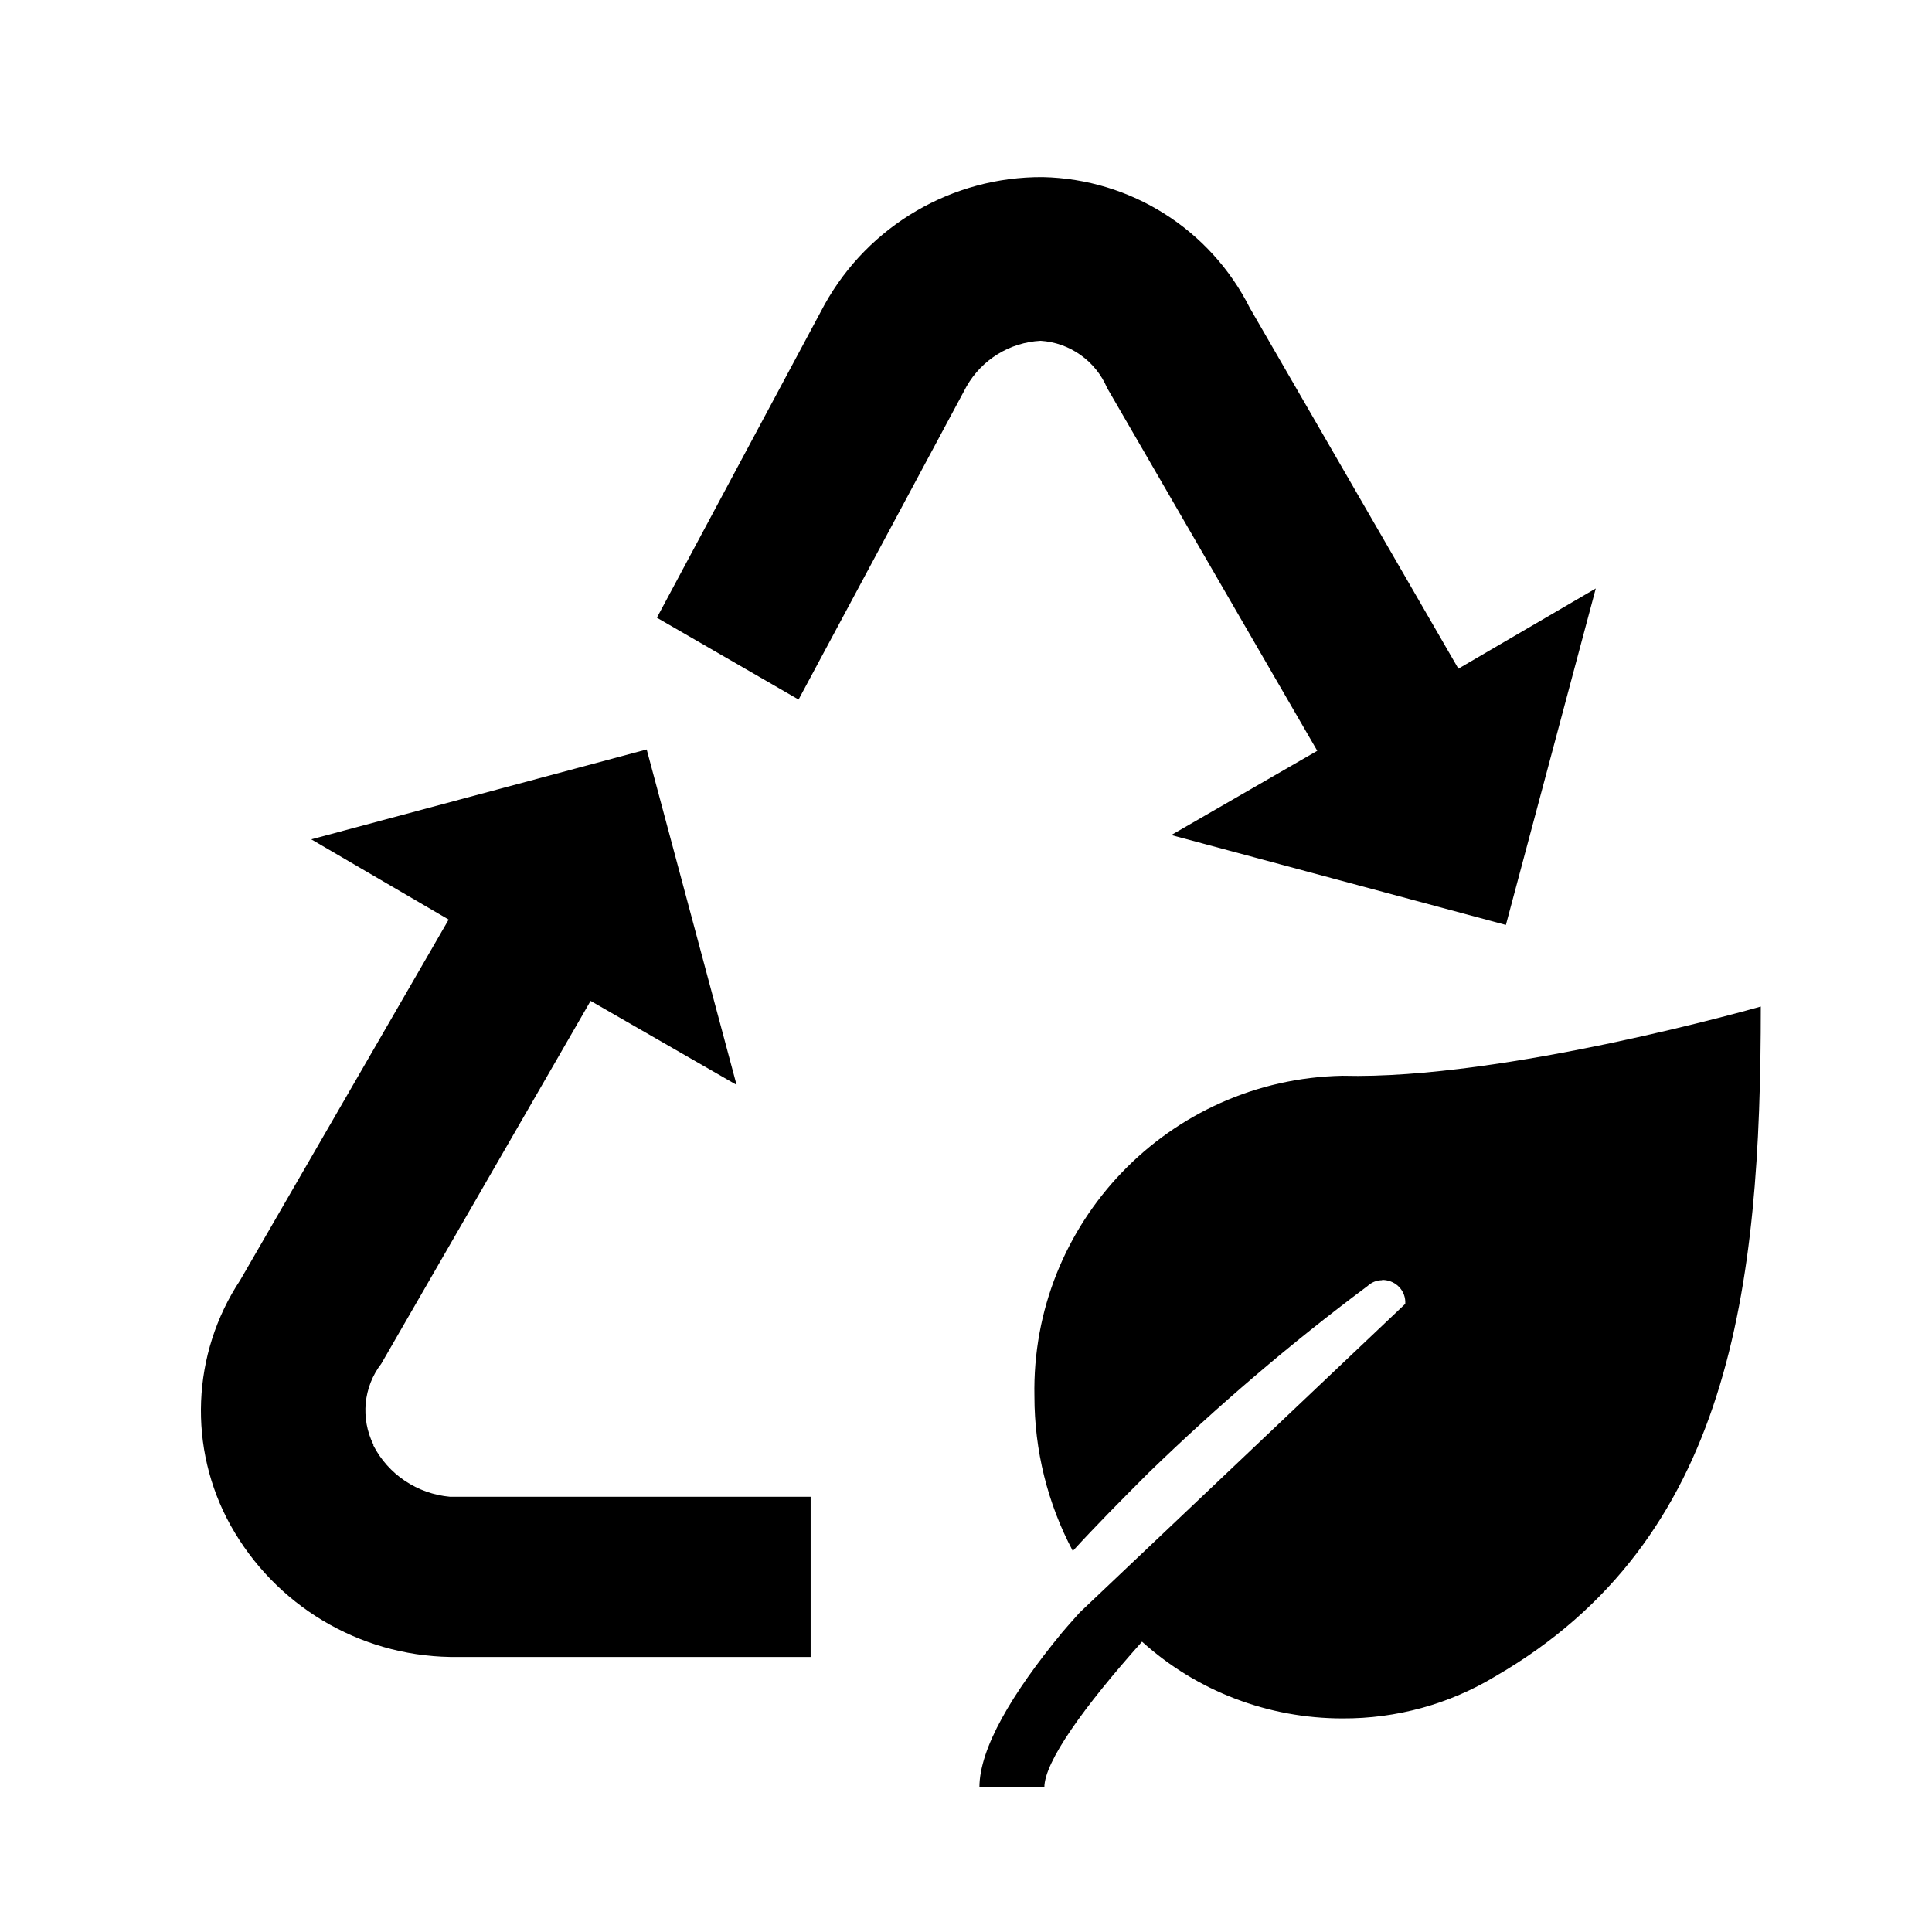
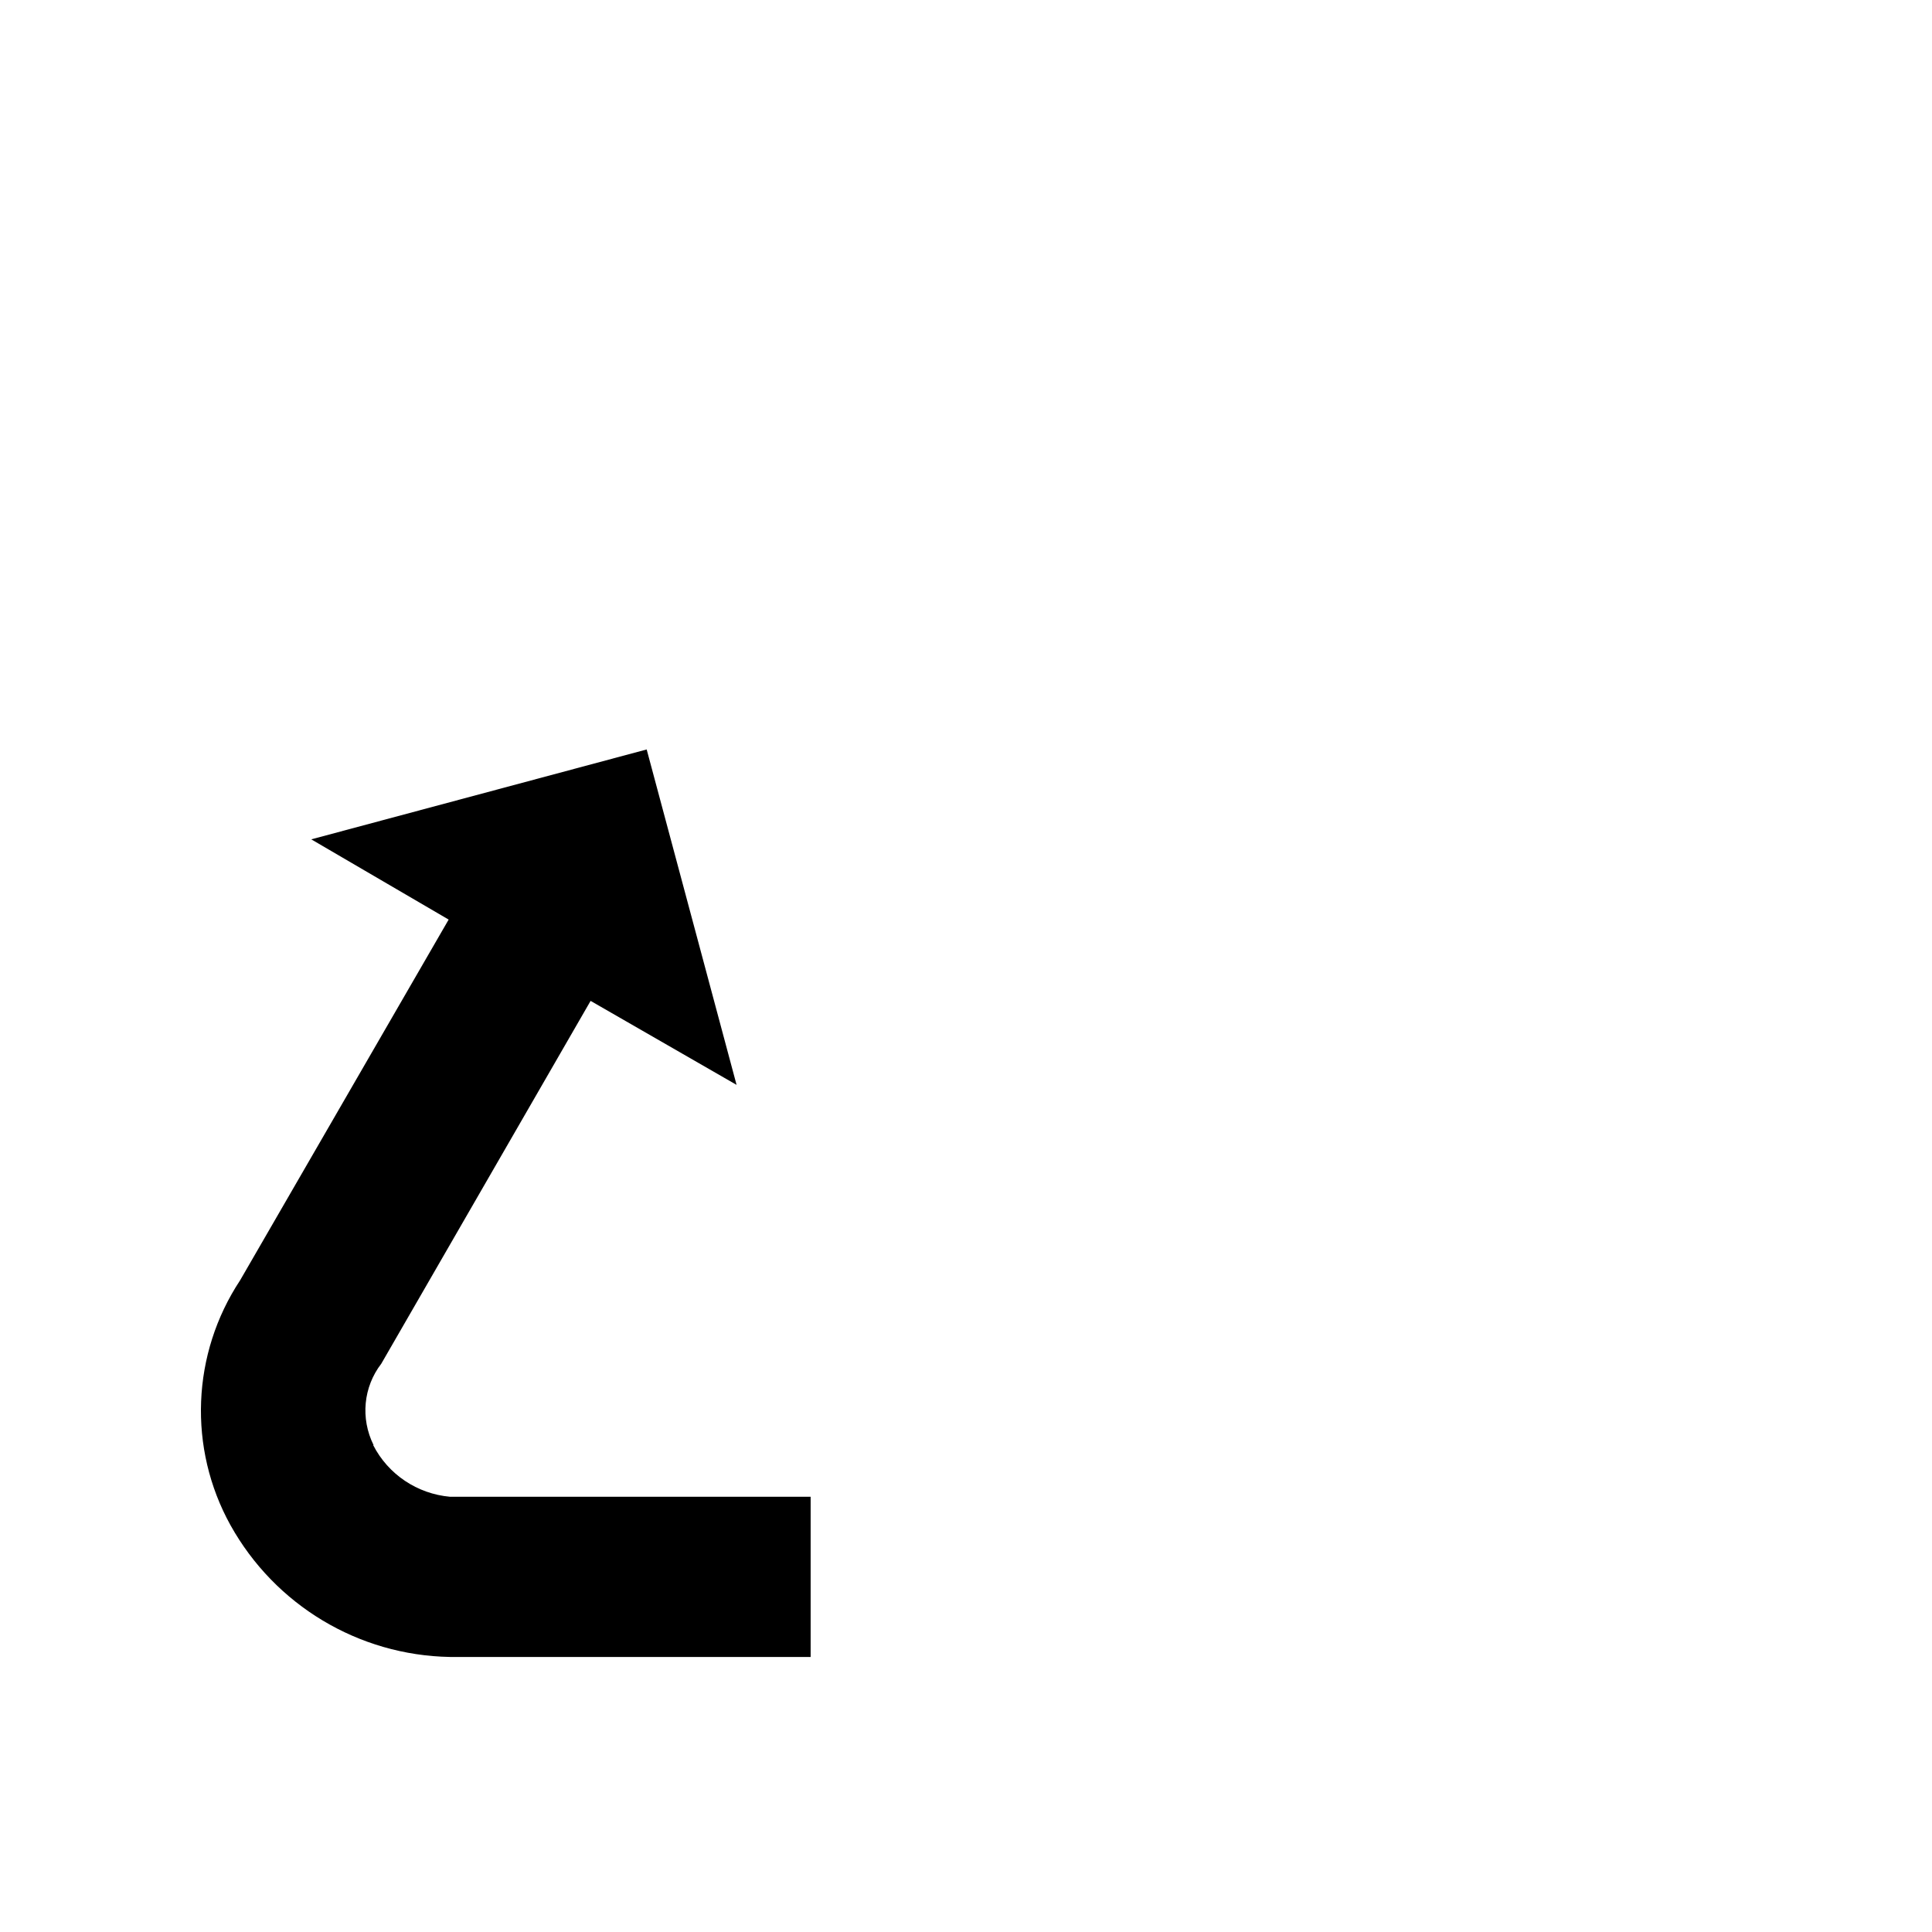
<svg xmlns="http://www.w3.org/2000/svg" id="Layer_1" viewBox="0 0 72 72">
  <defs>
    <style>.cls-1{stroke-width:0px;}</style>
  </defs>
-   <path class="cls-1" d="m51.5,47.71c-.2,0-.39.08-.54.22-2.87,2.14-5.59,4.47-8.16,6.96-1.03,1.03-1.96,1.97-2.82,2.91-.94-1.77-1.43-3.75-1.43-5.76-.13-6.47,5.01-11.82,11.48-11.95,6.03.16,15.59-2.58,15.59-2.58,0,10.51-1.11,19.88-9.89,24.96-1.72,1.04-3.69,1.58-5.7,1.57-2.76,0-5.42-1.01-7.47-2.86-2.17,2.43-3.64,4.48-3.64,5.43h-2.42c0-1.45,1.21-3.5,3.08-5.77.21-.25.66-.75.66-.75l12.13-11.5c.03-.47-.33-.86-.8-.89-.02,0-.04,0-.06,0Z" />
  <path class="cls-1" d="m13.91,53.86c.56,1.09,1.64,1.81,2.86,1.92h13.44v5.97h-13.44c-3.41-.06-6.52-1.93-8.18-4.91-1.59-2.87-1.45-6.39.36-9.13l7.77-13.44-5.12-2.99,12.5-3.35,3.35,12.5-5.44-3.13-7.8,13.52c-.67.87-.78,2.04-.29,3.03Z" />
-   <path class="cls-1" d="m24.48,23.02l6.25-11.67c1.64-2.95,4.76-4.77,8.13-4.75,3.28.07,6.25,1.95,7.72,4.88l7.77,13.44,5.12-2.99-3.35,12.54-12.47-3.35,5.44-3.14-7.83-13.52c-.43-1.01-1.39-1.69-2.48-1.76-1.15.06-2.19.7-2.76,1.7l-6.26,11.67-5.28-3.05Z" />
</svg>